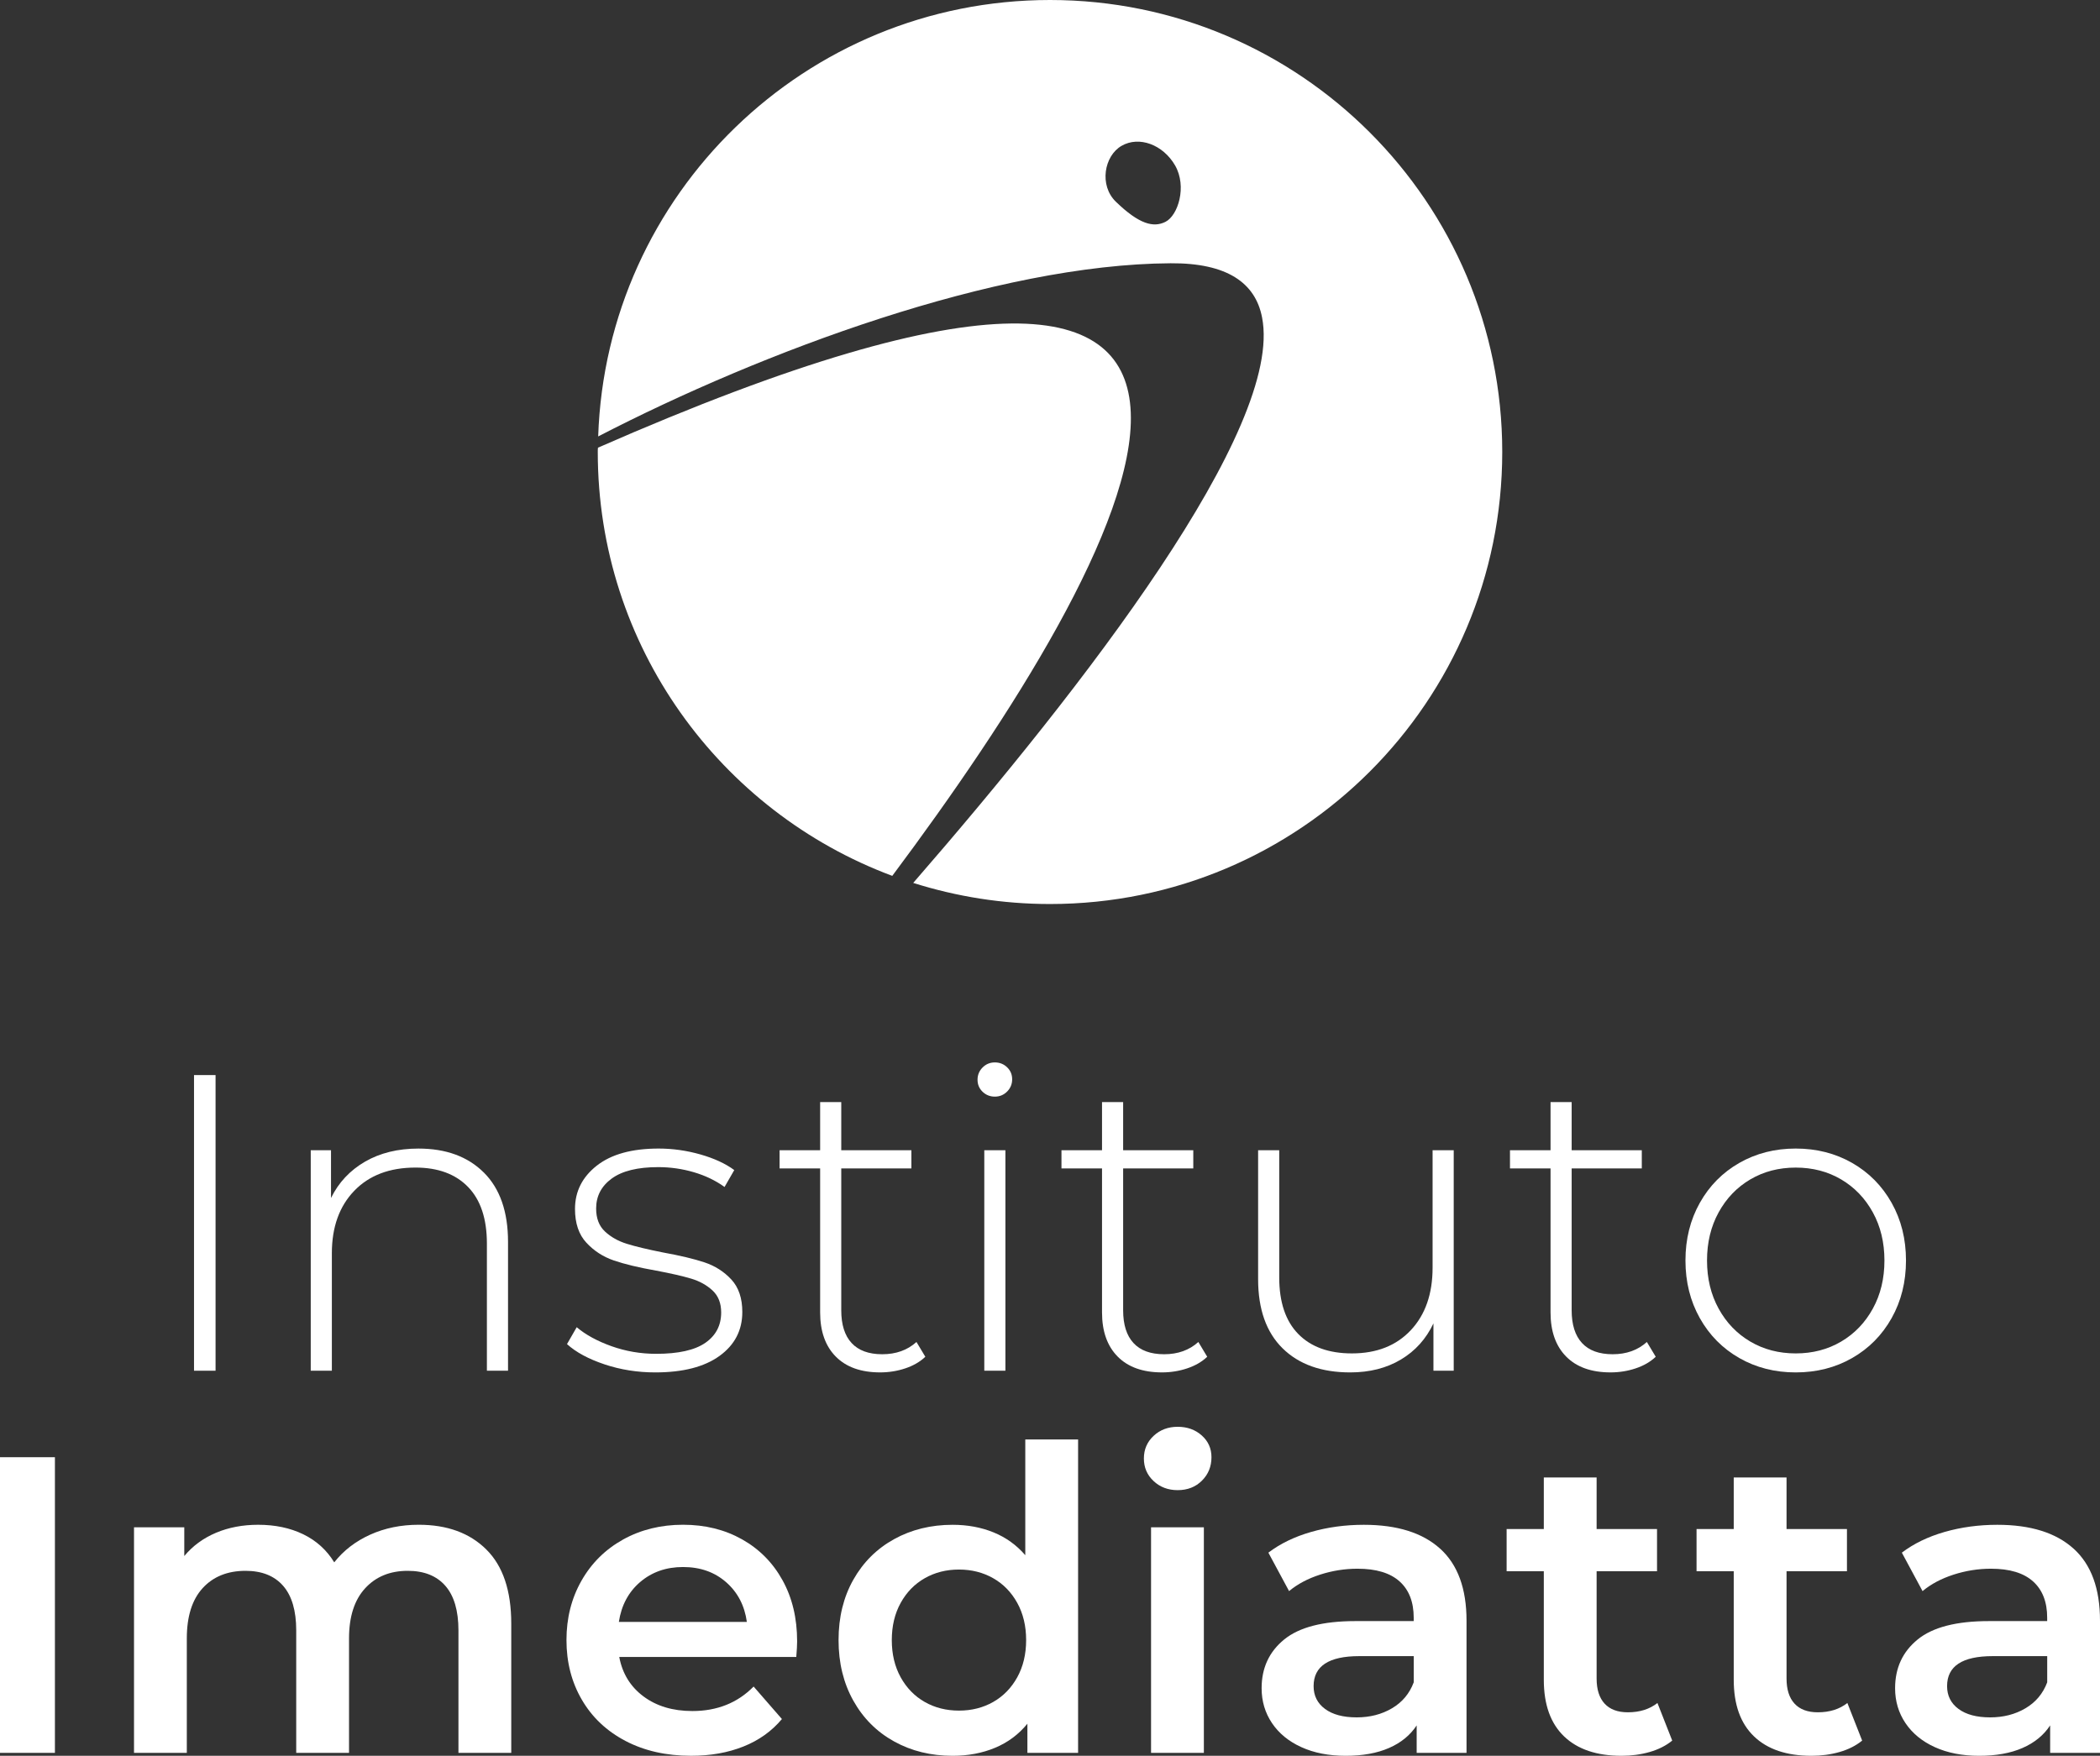
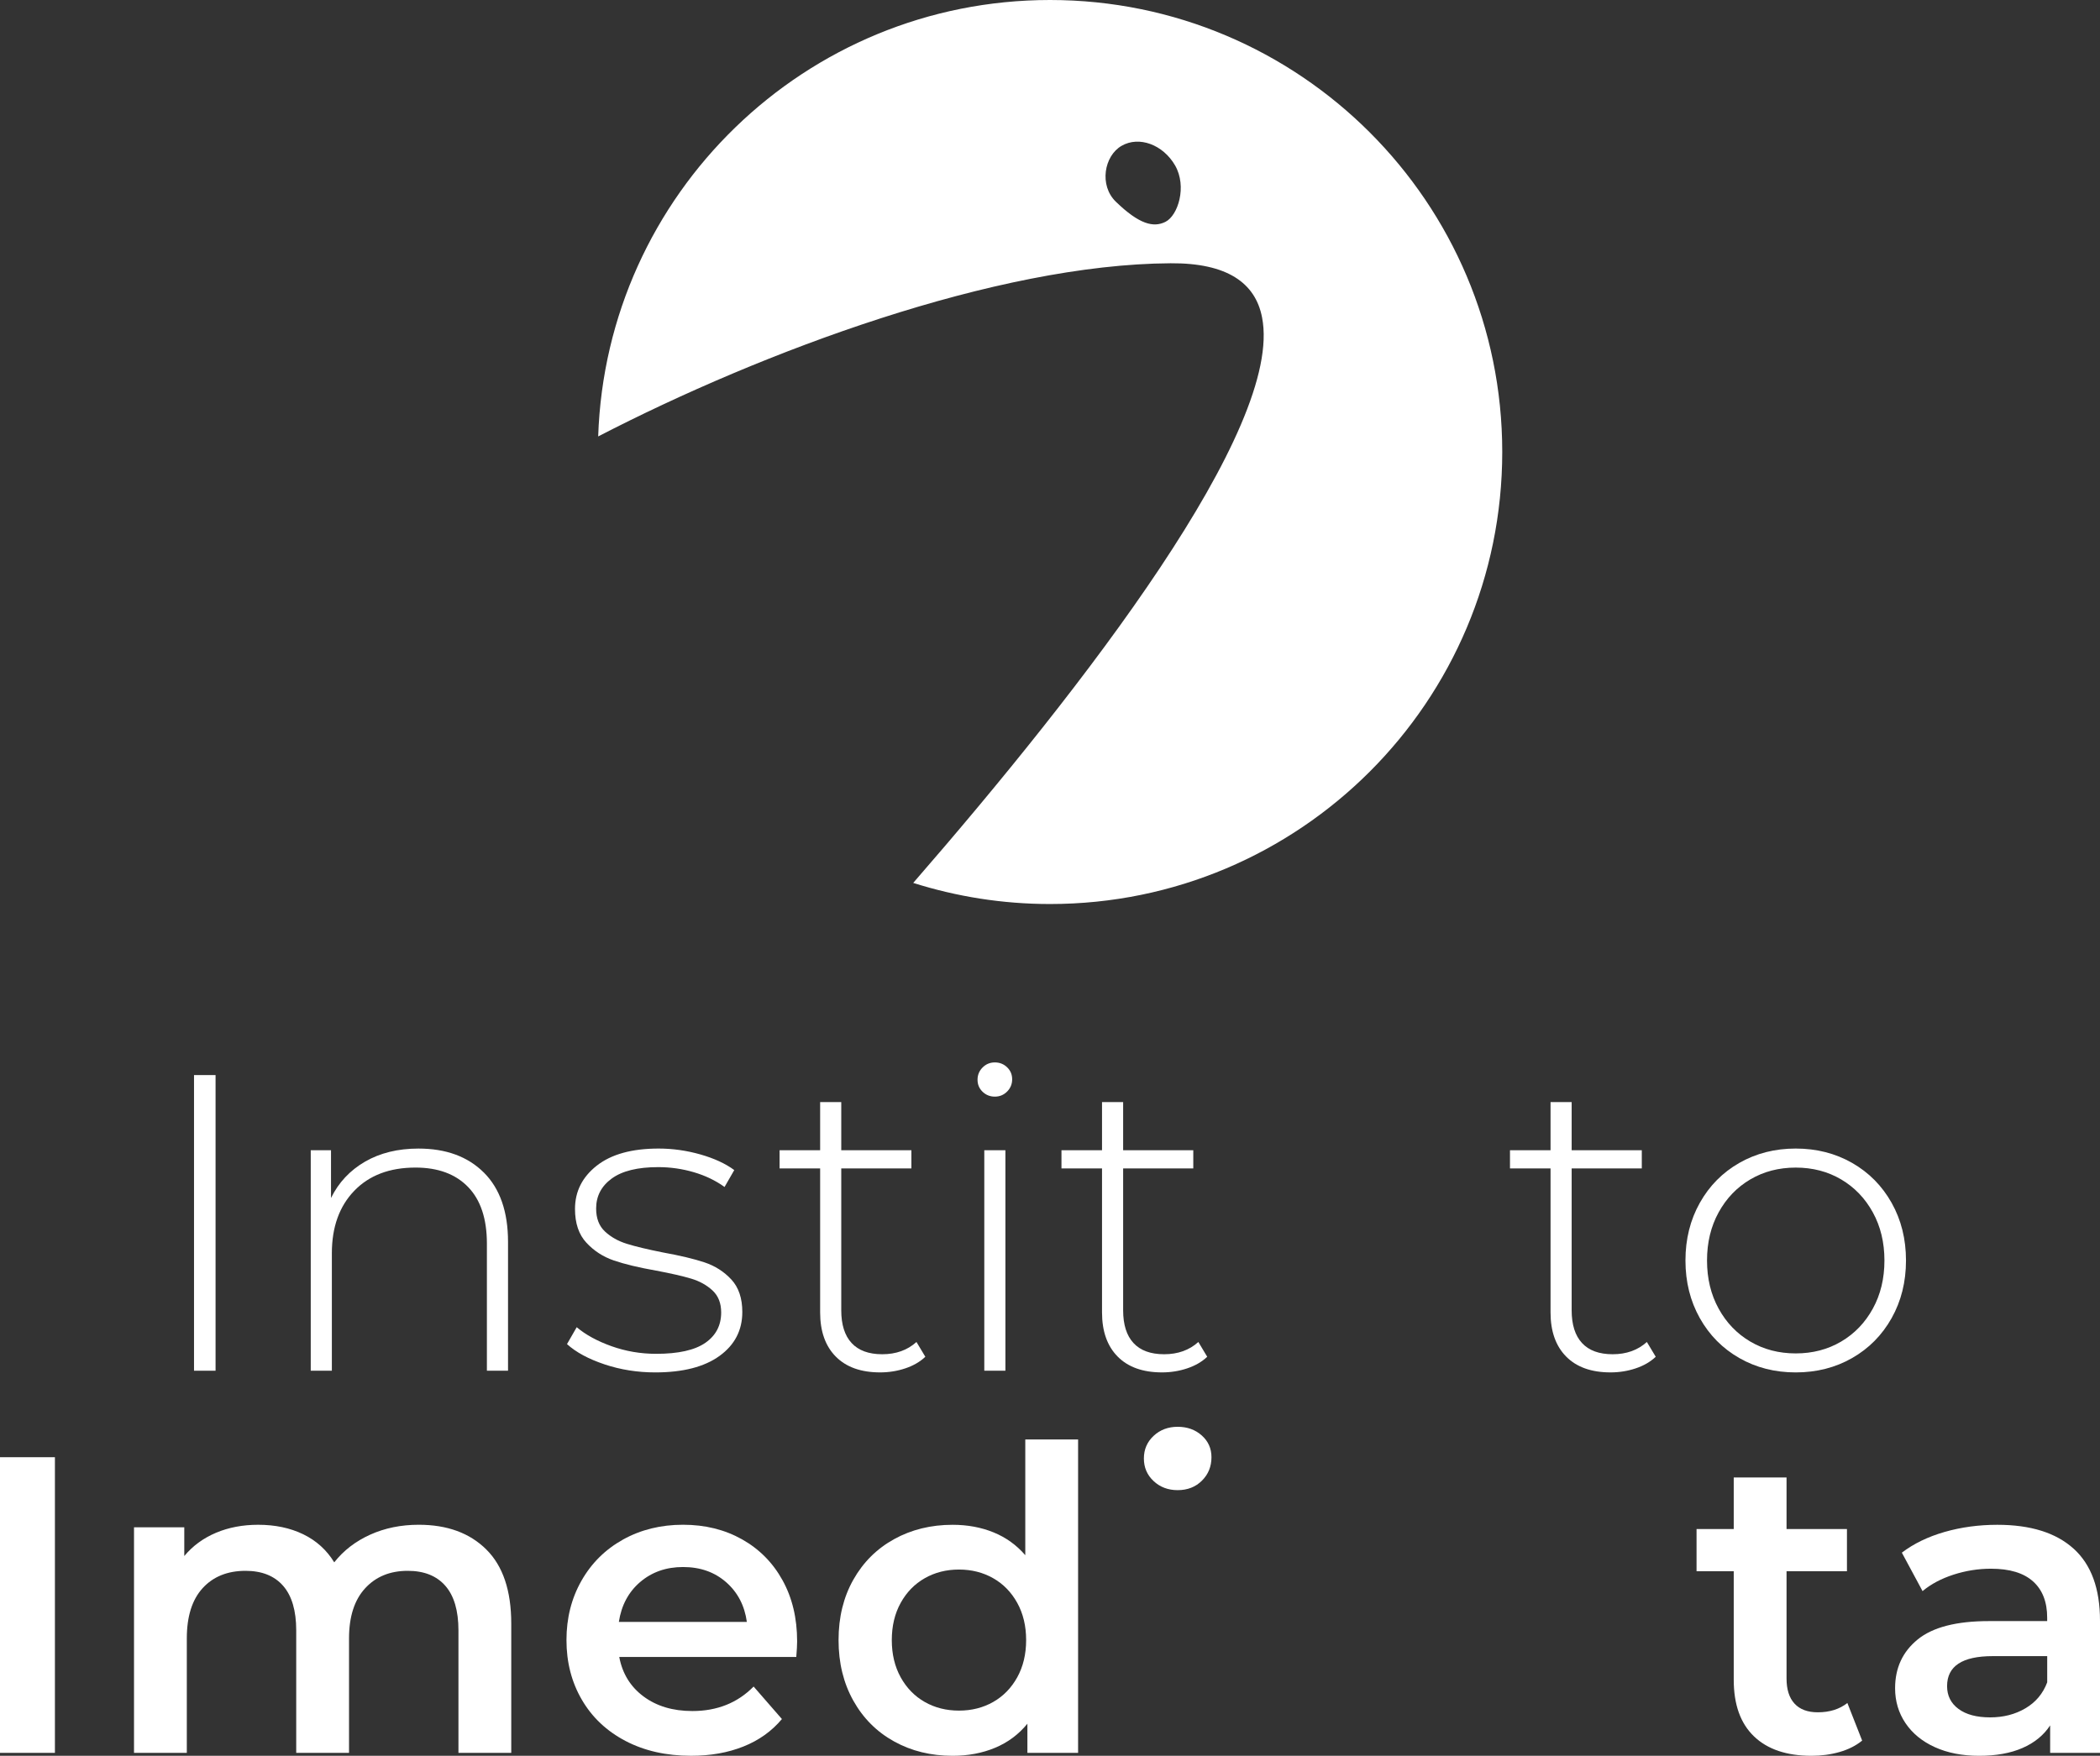
<svg xmlns="http://www.w3.org/2000/svg" id="Layer_2" viewBox="0 0 156.321 130.732">
  <rect x="0" y="0" width="156.321" height="130.732" fill="#333333" stroke="none" />
  <g id="Camada_1">
    <path d="M14.442,80.047h1.604v22.013h-1.604v-22.013Z" style="fill:#fff; stroke-width:0px;" />
    <path d="M36.024,87.311c1.195,1.195,1.793,2.915,1.793,5.158v9.591h-1.573v-9.465c0-1.845-.466-3.249-1.399-4.214-.933-.964-2.238-1.447-3.915-1.447-1.929,0-3.449.577-4.56,1.73-1.111,1.153-1.667,2.704-1.667,4.654v8.742h-1.572v-16.415h1.509v3.554c.566-1.153,1.41-2.055,2.531-2.705,1.122-.649,2.448-.975,3.978-.975,2.055,0,3.679.597,4.874,1.792Z" style="fill:#fff; stroke-width:0px;" />
    <path d="M45.005,101.588c-1.195-.398-2.128-.902-2.799-1.51l.723-1.258c.671.566,1.535,1.038,2.595,1.416,1.058.377,2.164.566,3.317.566,1.656,0,2.877-.273,3.663-.818.787-.545,1.179-1.299,1.179-2.264,0-.692-.215-1.237-.645-1.636-.43-.398-.959-.692-1.587-.88-.63-.189-1.5-.388-2.61-.597-1.3-.23-2.349-.482-3.145-.755-.797-.272-1.478-.712-2.044-1.321-.567-.608-.85-1.447-.85-2.516,0-1.3.54-2.374,1.62-3.223,1.08-.85,2.615-1.274,4.607-1.274,1.048,0,2.086.147,3.113.44,1.027.294,1.865.681,2.515,1.163l-.723,1.258c-.671-.483-1.436-.85-2.295-1.101-.86-.252-1.741-.377-2.642-.377-1.53,0-2.684.283-3.459.849-.776.567-1.163,1.311-1.163,2.233,0,.734.22,1.305.66,1.714.44.409.98.713,1.62.912.639.2,1.535.415,2.689.645,1.279.231,2.311.477,3.097.739.787.262,1.451.687,1.997,1.274.545.587.818,1.394.818,2.422,0,1.363-.567,2.453-1.699,3.271-1.132.817-2.725,1.226-4.78,1.226-1.321,0-2.579-.199-3.774-.597Z" style="fill:#fff; stroke-width:0px;" />
    <path d="M68.88,101.022c-.398.377-.896.665-1.494.864-.597.2-1.222.299-1.871.299-1.426,0-2.526-.393-3.302-1.179-.776-.786-1.163-1.881-1.163-3.286v-10.724h-3.019v-1.352h3.019v-3.585h1.572v3.585h5.221v1.352h-5.221v10.566c0,1.069.257,1.882.771,2.437.513.556,1.274.834,2.28.834,1.027,0,1.876-.304,2.547-.913l.66,1.101Z" style="fill:#fff; stroke-width:0px;" />
    <path d="M73.143,81.289c-.252-.241-.377-.54-.377-.896,0-.356.126-.66.377-.912.252-.252.555-.377.912-.377.356,0,.66.121.912.362.252.241.377.54.377.896,0,.357-.126.661-.377.913-.252.252-.556.377-.912.377-.357,0-.66-.121-.912-.362ZM73.269,85.645h1.572v16.415h-1.572v-16.415Z" style="fill:#fff; stroke-width:0px;" />
    <path d="M89.863,101.022c-.398.377-.896.665-1.494.864-.597.2-1.222.299-1.871.299-1.426,0-2.526-.393-3.302-1.179-.776-.786-1.163-1.881-1.163-3.286v-10.724h-3.019v-1.352h3.019v-3.585h1.572v3.585h5.221v1.352h-5.221v10.566c0,1.069.257,1.882.771,2.437.513.556,1.274.834,2.28.834,1.027,0,1.876-.304,2.547-.913l.66,1.101Z" style="fill:#fff; stroke-width:0px;" />
-     <path d="M108.213,85.645v16.415h-1.51v-3.522c-.545,1.153-1.352,2.05-2.421,2.689-1.07.64-2.327.959-3.774.959-2.139,0-3.816-.597-5.032-1.792-1.216-1.195-1.824-2.914-1.824-5.158v-9.591h1.572v9.465c0,1.846.472,3.25,1.416,4.214.943.964,2.274,1.447,3.994,1.447,1.844,0,3.306-.577,4.386-1.73,1.08-1.152,1.62-2.704,1.62-4.654v-8.742h1.573Z" style="fill:#fff; stroke-width:0px;" />
    <path d="M123.25,101.022c-.398.377-.896.665-1.494.864-.597.2-1.222.299-1.871.299-1.426,0-2.526-.393-3.302-1.179-.776-.786-1.163-1.881-1.163-3.286v-10.724h-3.019v-1.352h3.019v-3.585h1.572v3.585h5.221v1.352h-5.221v10.566c0,1.069.257,1.882.771,2.437.513.556,1.274.834,2.28.834,1.027,0,1.876-.304,2.547-.913l.66,1.101Z" style="fill:#fff; stroke-width:0px;" />
    <path d="M129.473,101.117c-1.247-.713-2.228-1.703-2.94-2.972-.713-1.269-1.07-2.7-1.07-4.293,0-1.593.357-3.024,1.07-4.293.712-1.268,1.693-2.259,2.94-2.972,1.247-.712,2.646-1.069,4.198-1.069,1.552,0,2.951.357,4.198,1.069,1.247.713,2.227,1.704,2.94,2.972.713,1.269,1.07,2.7,1.07,4.293,0,1.593-.357,3.024-1.07,4.293-.713,1.269-1.693,2.259-2.94,2.972-1.247.713-2.647,1.069-4.198,1.069-1.552,0-2.951-.356-4.198-1.069ZM137.052,99.89c.995-.586,1.782-1.404,2.358-2.452.577-1.049.865-2.243.865-3.585,0-1.342-.288-2.536-.865-3.585-.576-1.048-1.363-1.866-2.358-2.453-.996-.586-2.123-.88-3.381-.88-1.258,0-2.384.294-3.38.88-.996.587-1.782,1.405-2.358,2.453-.577,1.049-.865,2.243-.865,3.585,0,1.342.288,2.536.865,3.585.576,1.049,1.362,1.866,2.358,2.452.996.587,2.123.881,3.38.881,1.258,0,2.385-.294,3.381-.881Z" style="fill:#fff; stroke-width:0px;" />
    <path d="M0,108.5h4.088v22.013H0v-22.013Z" style="fill:#fff; stroke-width:0px;" />
    <path d="M36.201,115.371c1.237,1.225,1.856,3.065,1.856,5.519v9.622h-3.931v-9.119c0-1.468-.325-2.574-.975-3.318-.651-.744-1.584-1.116-2.799-1.116-1.321,0-2.38.434-3.176,1.304-.797.87-1.195,2.112-1.195,3.726v8.523h-3.931v-9.119c0-1.468-.325-2.574-.975-3.318-.65-.744-1.583-1.116-2.798-1.116-1.342,0-2.406.43-3.192,1.288-.786.86-1.179,2.107-1.179,3.742v8.523h-3.931v-16.793h3.742v2.138c.629-.755,1.415-1.331,2.358-1.73.943-.398,1.992-.597,3.145-.597,1.258,0,2.374.235,3.349.706.975.472,1.745,1.17,2.311,2.091.692-.88,1.583-1.566,2.673-2.059,1.09-.493,2.296-.739,3.616-.739,2.118,0,3.794.613,5.031,1.84Z" style="fill:#fff; stroke-width:0px;" />
    <path d="M59.274,123.373h-13.177c.23,1.237.834,2.217,1.808,2.941.975.724,2.186,1.085,3.633,1.085,1.844,0,3.365-.608,4.56-1.824l2.107,2.42c-.755.902-1.709,1.584-2.861,2.044-1.154.462-2.453.692-3.899.692-1.846,0-3.47-.366-4.875-1.1-1.405-.734-2.49-1.756-3.255-3.067-.766-1.31-1.148-2.793-1.148-4.45,0-1.635.372-3.108,1.117-4.418.744-1.31,1.777-2.332,3.097-3.067,1.321-.733,2.809-1.1,4.466-1.1,1.635,0,3.097.361,4.386,1.084,1.289.724,2.296,1.742,3.019,3.051.723,1.31,1.085,2.825,1.085,4.545,0,.272-.021.66-.063,1.163ZM47.654,117.792c-.87.744-1.399,1.736-1.588,2.973h9.529c-.168-1.217-.681-2.202-1.541-2.957s-1.929-1.132-3.207-1.132c-1.258,0-2.322.373-3.192,1.116Z" style="fill:#fff; stroke-width:0px;" />
    <path d="M80.252,107.178v23.334h-3.774v-2.17c-.65.797-1.452,1.395-2.406,1.793-.954.398-2.008.597-3.161.597-1.614,0-3.066-.355-4.355-1.069-1.289-.712-2.301-1.724-3.034-3.034-.734-1.31-1.101-2.815-1.101-4.513,0-1.698.367-3.197,1.101-4.497.733-1.3,1.745-2.306,3.034-3.018,1.289-.712,2.741-1.069,4.355-1.069,1.111,0,2.128.189,3.051.566.923.377,1.709.943,2.359,1.698v-8.617h3.931ZM73.931,126.724c.755-.43,1.353-1.043,1.793-1.84.44-.797.66-1.72.66-2.768,0-1.049-.22-1.97-.66-2.767-.44-.797-1.038-1.41-1.793-1.84-.755-.43-1.604-.645-2.547-.645-.944,0-1.793.215-2.547.645-.755.43-1.352,1.043-1.793,1.84-.44.797-.66,1.718-.66,2.767,0,1.049.22,1.971.66,2.768.441.797,1.038,1.41,1.793,1.84.755.43,1.604.643,2.547.643.943,0,1.792-.214,2.547-.643Z" style="fill:#fff; stroke-width:0px;" />
-     <path d="M85.872,110.276c-.483-.45-.723-1.012-.723-1.683,0-.671.241-1.231.723-1.682.482-.45,1.079-.676,1.792-.676.713,0,1.31.215,1.793.644.482.43.723.97.723,1.62,0,.692-.236,1.274-.708,1.745-.472.472-1.075.708-1.808.708-.713,0-1.31-.225-1.792-.676ZM85.683,113.72h3.931v16.793h-3.931v-16.793Z" style="fill:#fff; stroke-width:0px;" />
-     <path d="M107.201,115.308c1.31,1.185,1.965,2.972,1.965,5.361v9.843h-3.711v-2.044c-.483.734-1.168,1.294-2.06,1.682-.891.389-1.965.582-3.223.582-1.258,0-2.359-.215-3.302-.645-.943-.428-1.672-1.027-2.186-1.791-.514-.765-.771-1.631-.771-2.594,0-1.511.561-2.72,1.682-3.633,1.122-.913,2.888-1.367,5.299-1.367h4.34v-.253c0-1.173-.351-2.075-1.054-2.704-.702-.629-1.745-.943-3.129-.943-.943,0-1.871.146-2.783.44-.912.294-1.682.703-2.311,1.227l-1.541-2.862c.881-.671,1.939-1.185,3.176-1.541,1.237-.355,2.547-.534,3.931-.534,2.474,0,4.366.592,5.676,1.777ZM103.616,127.195c.766-.45,1.305-1.095,1.62-1.933v-1.951h-4.057c-2.264,0-3.396.744-3.396,2.233,0,.714.283,1.28.85,1.698.566.42,1.352.629,2.358.629.986,0,1.86-.224,2.626-.676Z" style="fill:#fff; stroke-width:0px;" />
-     <path d="M124.478,129.6c-.461.377-1.022.661-1.682.85-.66.189-1.357.282-2.091.282-1.845,0-3.271-.481-4.277-1.446-1.006-.964-1.509-2.369-1.509-4.213v-8.083h-2.768v-3.144h2.768v-3.837h3.931v3.837h4.497v3.144h-4.497v7.988c0,.817.199,1.442.597,1.872.398.43.975.643,1.729.643.881,0,1.614-.23,2.202-.692l1.1,2.799Z" style="fill:#fff; stroke-width:0px;" />
+     <path d="M85.872,110.276c-.483-.45-.723-1.012-.723-1.683,0-.671.241-1.231.723-1.682.482-.45,1.079-.676,1.792-.676.713,0,1.31.215,1.793.644.482.43.723.97.723,1.62,0,.692-.236,1.274-.708,1.745-.472.472-1.075.708-1.808.708-.713,0-1.31-.225-1.792-.676ZM85.683,113.72h3.931v16.793v-16.793Z" style="fill:#fff; stroke-width:0px;" />
    <path d="M138.616,129.6c-.461.377-1.022.661-1.682.85-.66.189-1.357.282-2.091.282-1.845,0-3.271-.481-4.277-1.446-1.006-.964-1.509-2.369-1.509-4.213v-8.083h-2.768v-3.144h2.768v-3.837h3.931v3.837h4.497v3.144h-4.497v7.988c0,.817.199,1.442.597,1.872.398.43.975.643,1.729.643.881,0,1.614-.23,2.202-.692l1.1,2.799Z" style="fill:#fff; stroke-width:0px;" />
    <path d="M154.356,115.308c1.31,1.185,1.965,2.972,1.965,5.361v9.843h-3.711v-2.044c-.483.734-1.168,1.294-2.06,1.682-.891.389-1.965.582-3.223.582-1.258,0-2.359-.215-3.302-.645-.943-.428-1.672-1.027-2.186-1.791-.514-.765-.771-1.631-.771-2.594,0-1.511.561-2.72,1.682-3.633,1.122-.913,2.888-1.367,5.299-1.367h4.34v-.253c0-1.173-.351-2.075-1.054-2.704-.702-.629-1.745-.943-3.129-.943-.943,0-1.871.146-2.783.44-.912.294-1.682.703-2.311,1.227l-1.541-2.862c.881-.671,1.939-1.185,3.176-1.541,1.237-.355,2.547-.534,3.931-.534,2.474,0,4.366.592,5.676,1.777ZM150.771,127.195c.766-.45,1.305-1.095,1.62-1.933v-1.951h-4.057c-2.264,0-3.396.744-3.396,2.233,0,.714.283,1.28.85,1.698.566.42,1.352.629,2.358.629.986,0,1.86-.224,2.626-.676Z" style="fill:#fff; stroke-width:0px;" />
-     <path d="M66.42,65.215c-12.803-4.777-21.923-17.101-21.923-31.567,0-.105,0-.21.015-.315,58.866-25.831,39.593,8.206,21.908,31.881Z" style="fill:#fff; stroke-width:0px;" />
    <path d="M78.161,0c-18.209,0-33.034,14.451-33.633,32.495,12.254-6.335,29.62-12.818,42.603-12.893,4.223-.03,6.319,1.468,6.814,4.028,1.632,8.236-13.223,27.449-25.966,42.109,3.22,1.018,6.634,1.572,10.183,1.572,18.584,0,33.663-15.065,33.663-33.663C111.824,15.065,96.744,0,78.161,0ZM86.756,16.517c-.898.449-1.961.176-3.689-1.493-1.263-1.22-.878-3.419.425-4.168,1.303-.749,3.085-.09,3.983,1.467.899,1.572.21,3.729-.719,4.193Z" style="fill:#fff; stroke-width:0px;" />
  </g>
</svg>